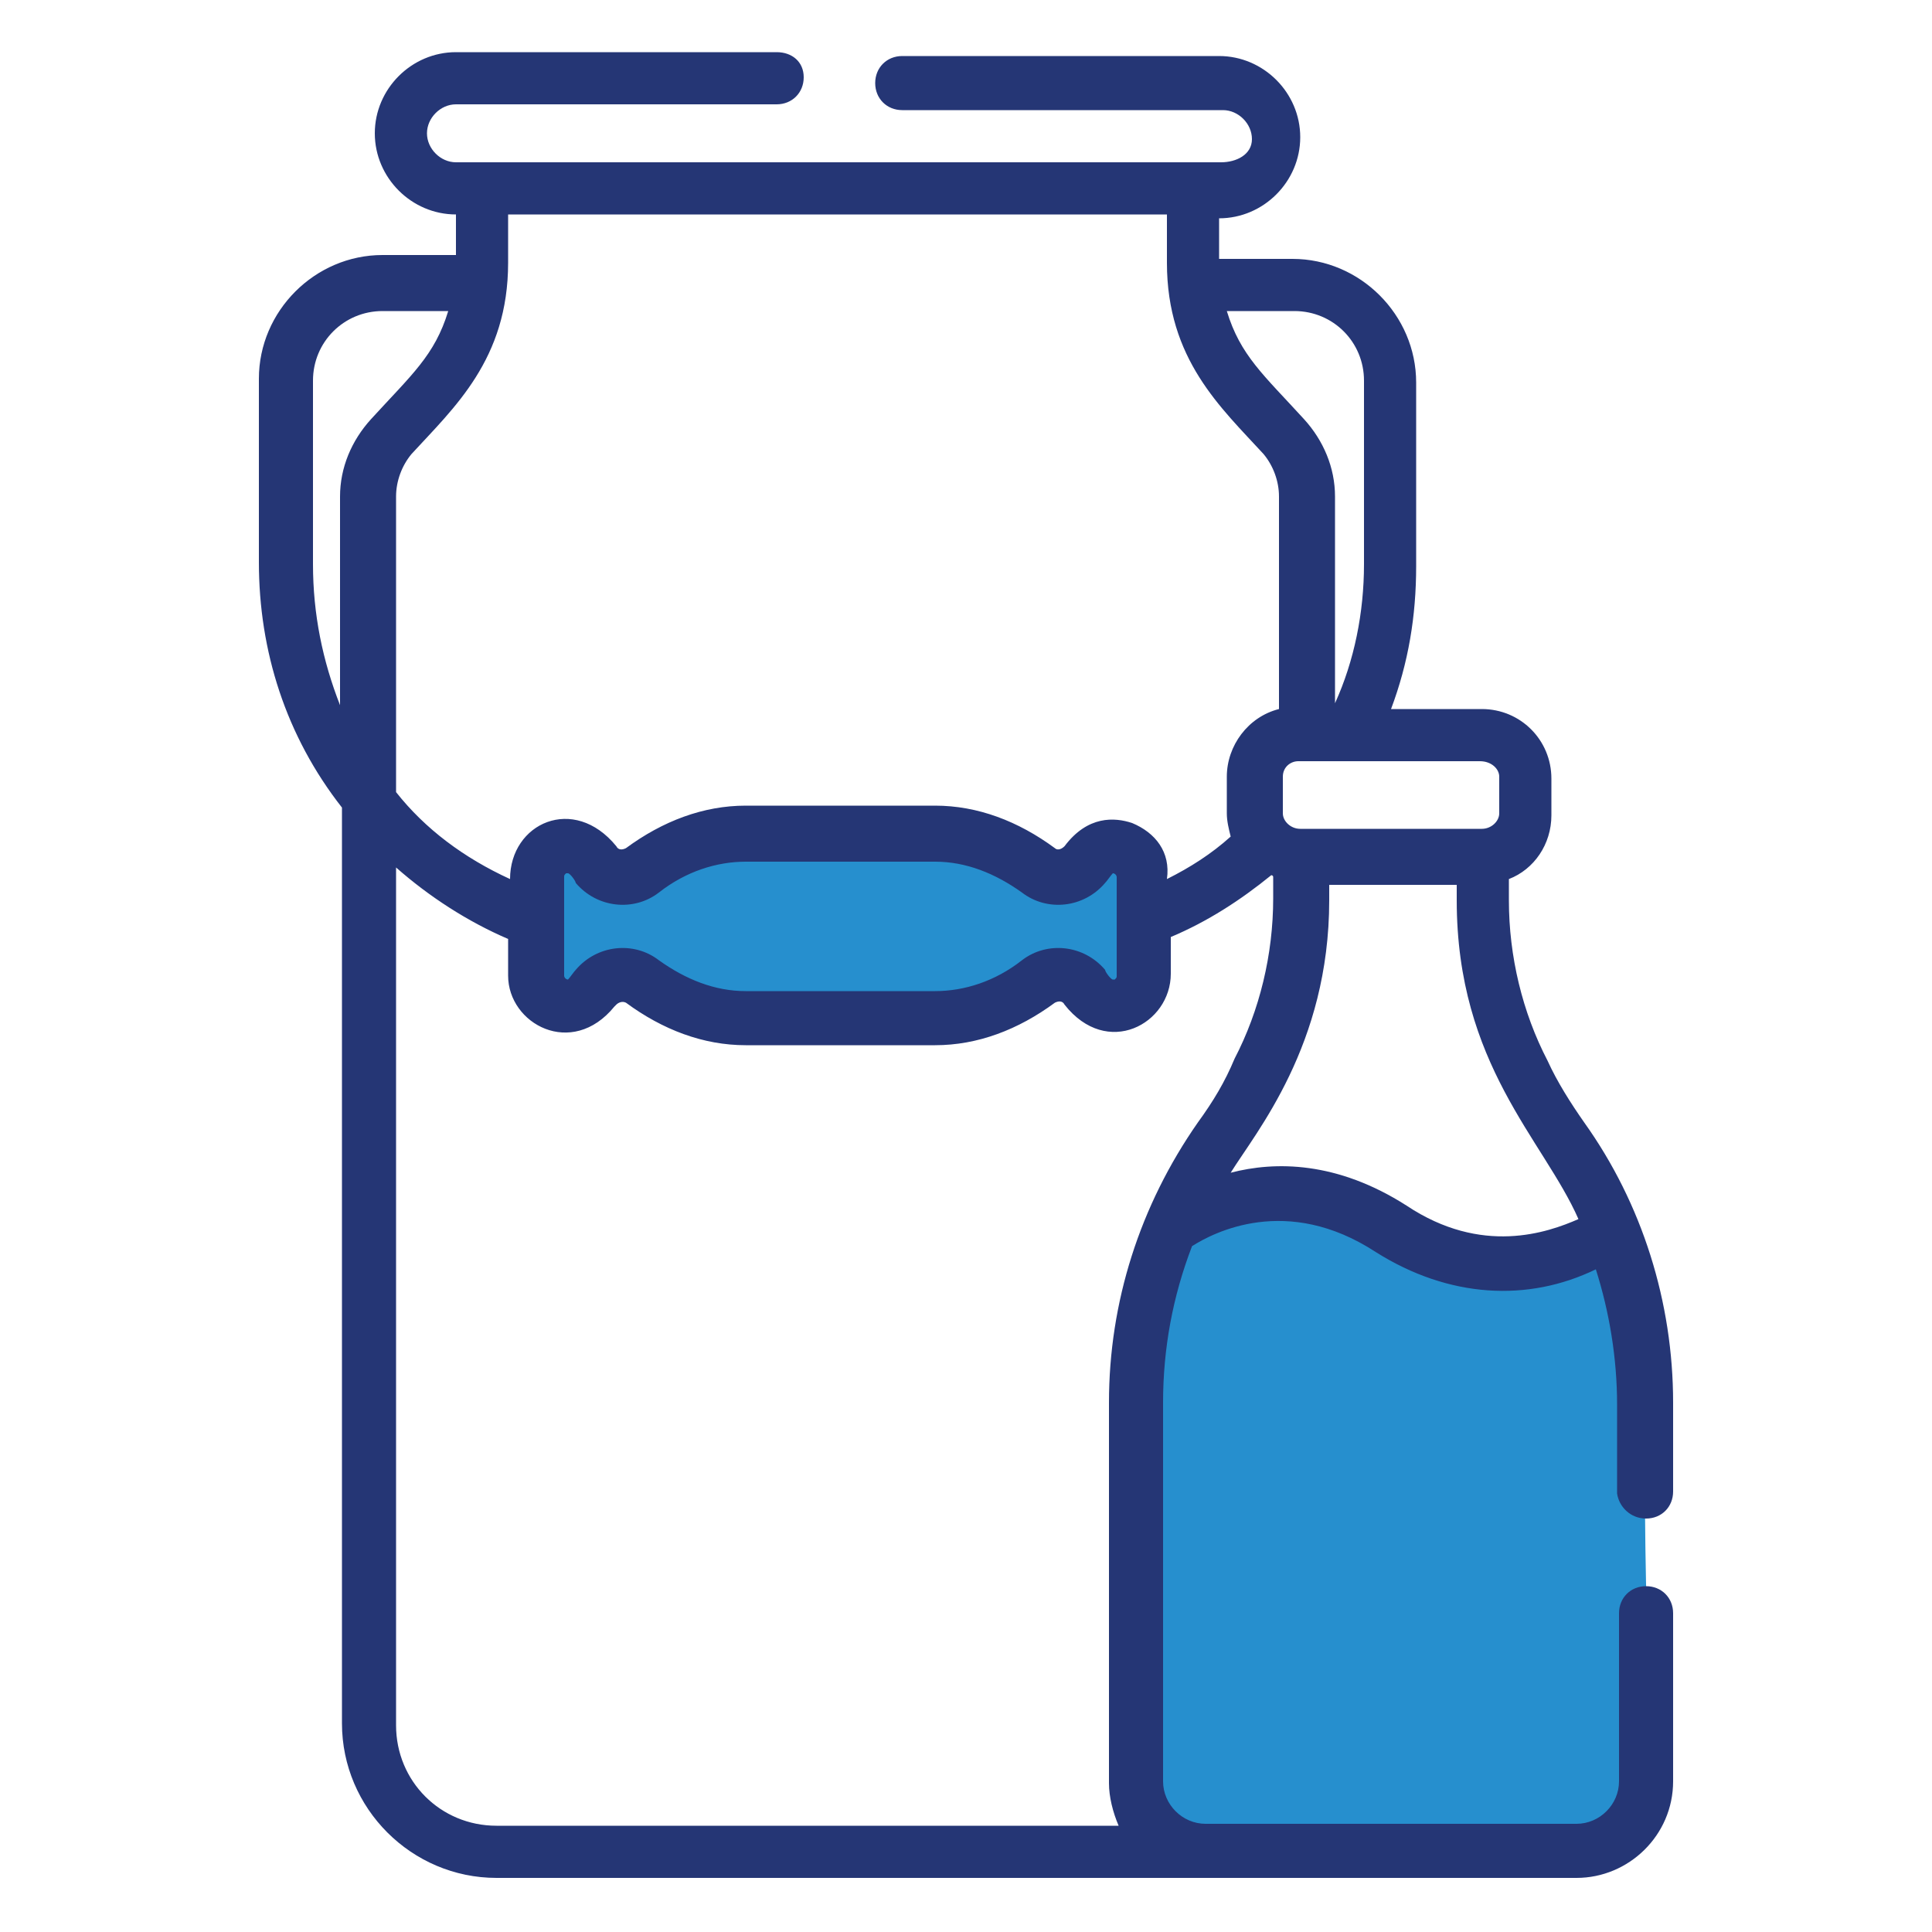
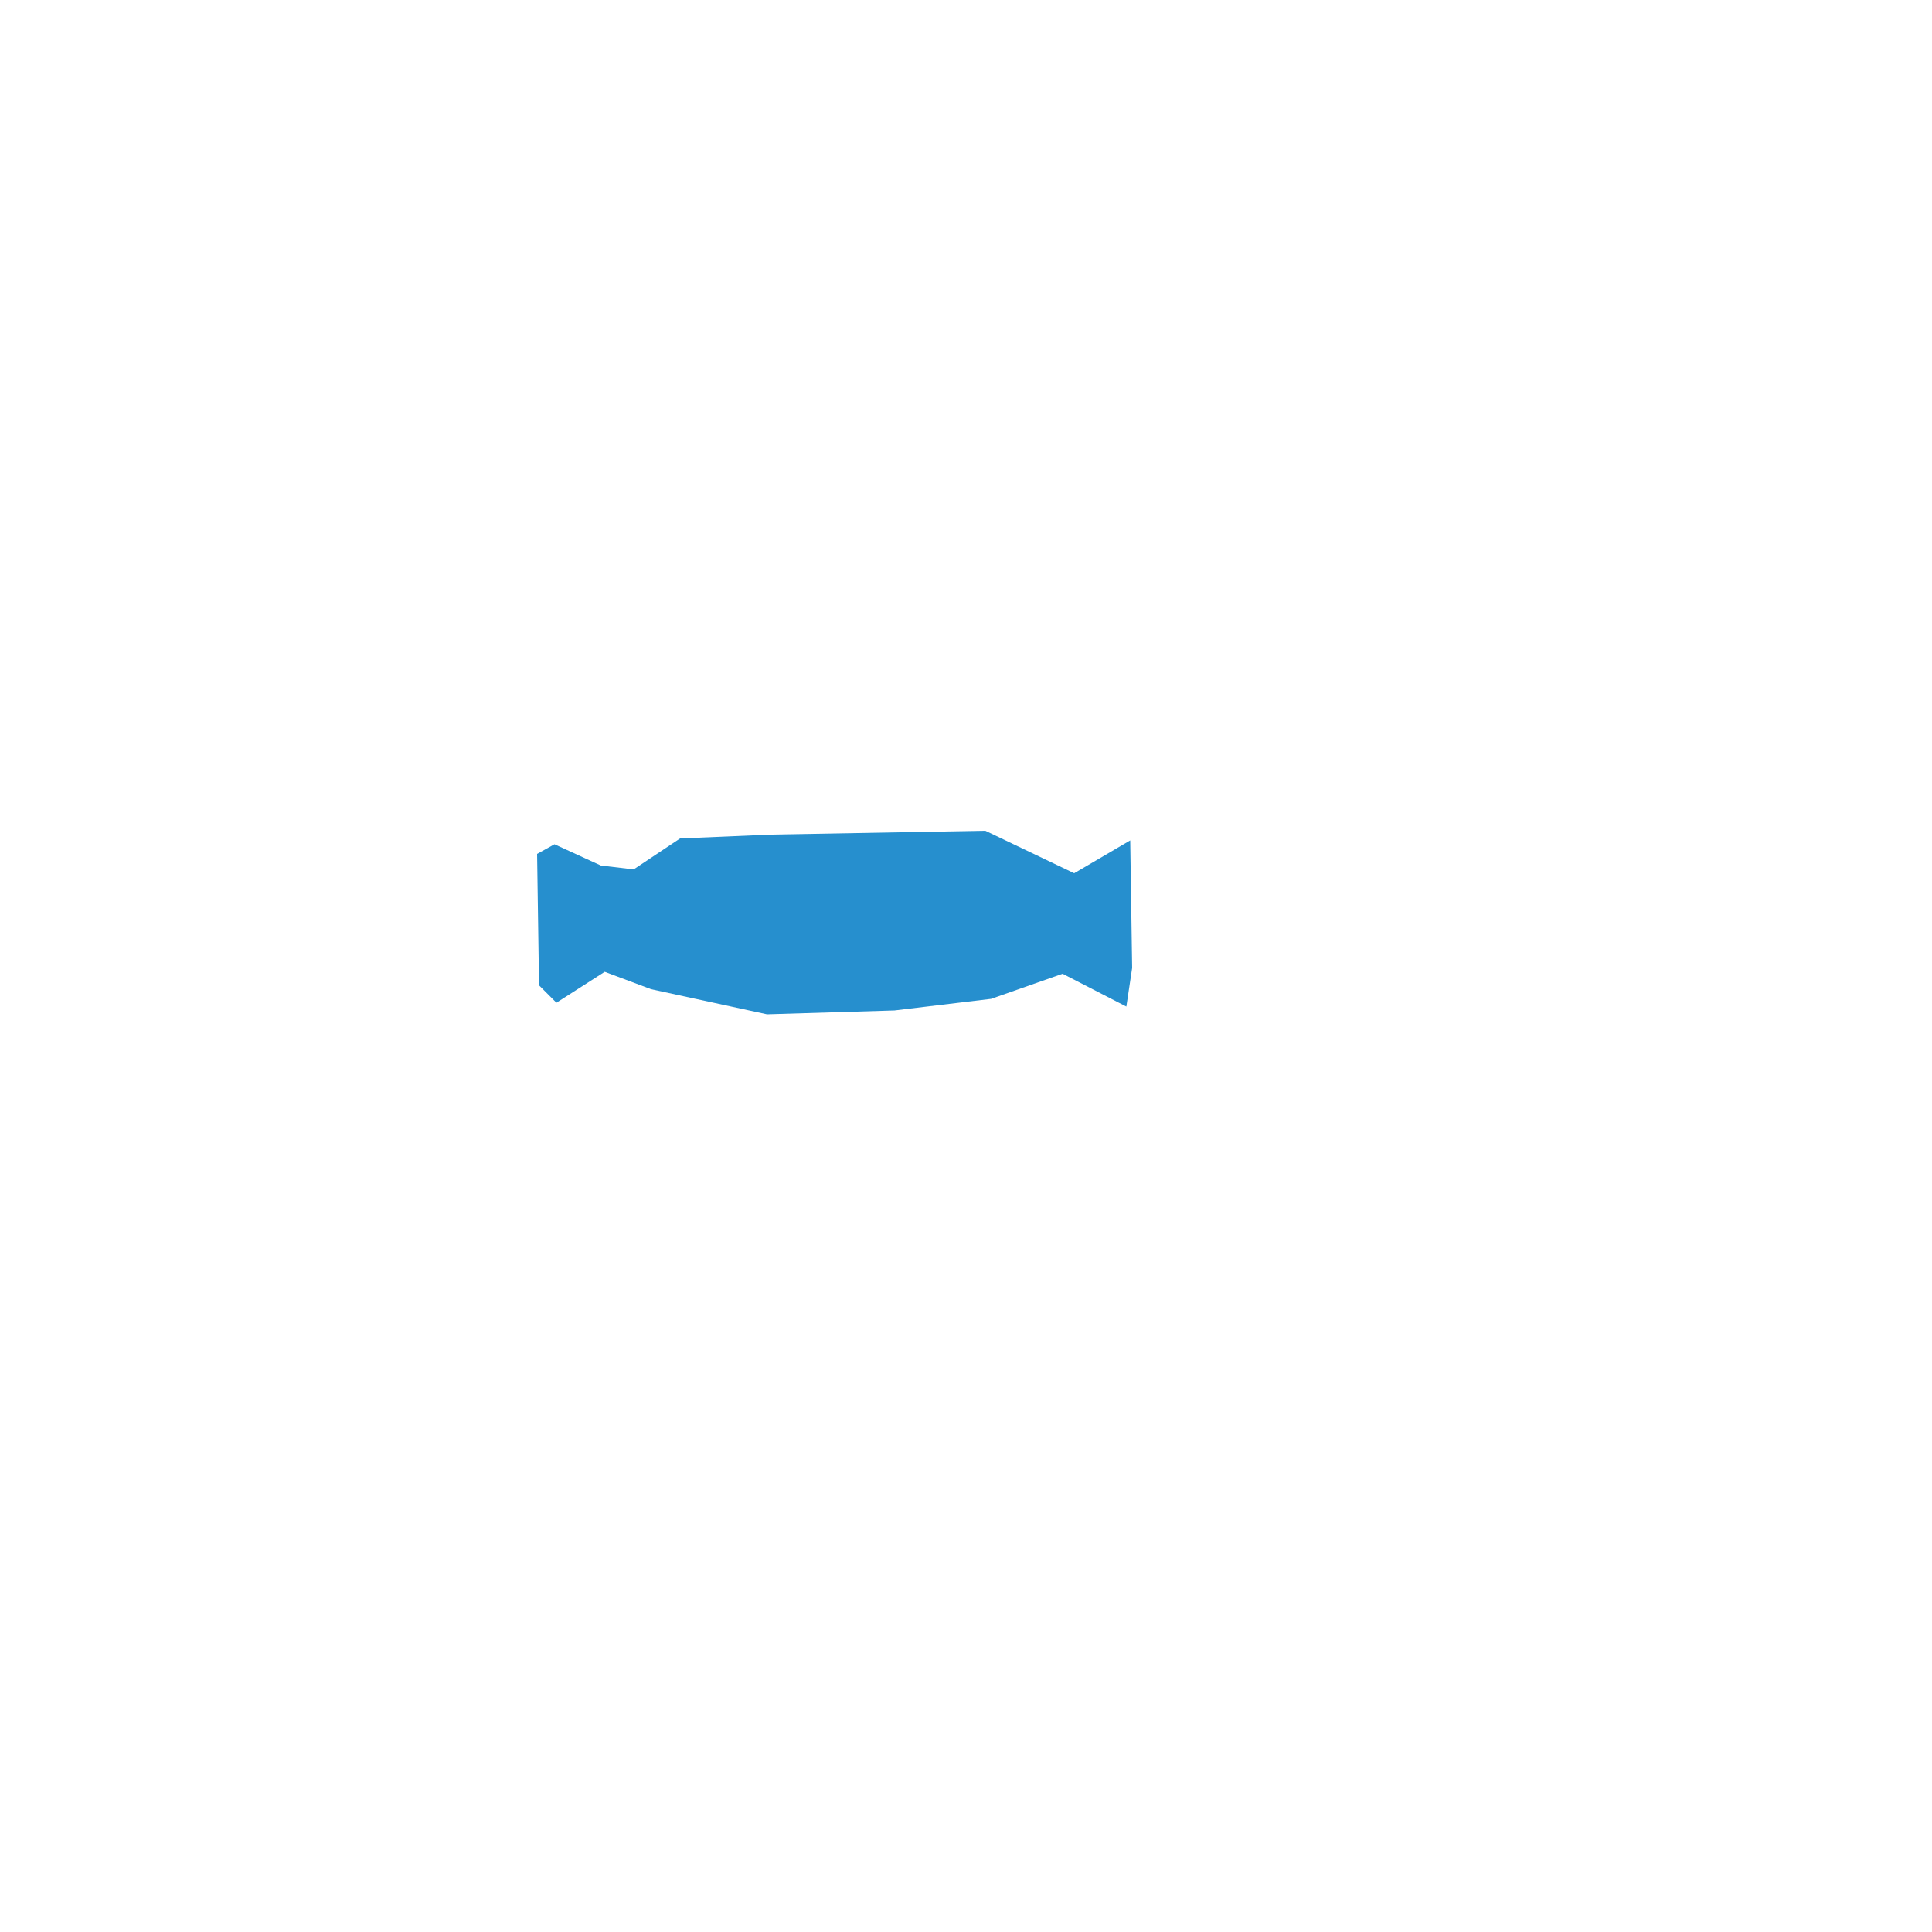
<svg xmlns="http://www.w3.org/2000/svg" version="1.1" id="Capa_1" x="0px" y="0px" viewBox="0 0 100 100" style="enable-background:new 0 0 100 100;" xml:space="preserve">
  <style type="text/css">
	.st0{fill:#268FCE;}
	.st1{fill:#253675;}
</style>
-   <path class="st0" d="M62.6,62.1l-2.5,3l-1.1,5.2v7.4l0.4,16.3l1.8,1.5l21.8,0.3c0,0,3.3-3.6,2.6-7.4c-0.7-3.8-0.4-20.9-0.4-20.9  l-2.1-3.7l-3.8,1.4l-4.3-0.8l-4.9-1.5L62.6,62.1z" />
  <polygon class="st0" points="27.8,44.2 27.9,51 28.8,51.9 31.3,50.3 33.7,51.2 39.7,52.5 46.3,52.3 51.3,51.7 55,50.4 58.3,52.1   58.6,50.1 58.5,43.5 55.6,45.2 51,43 39.9,43.2 35.2,43.4 32.8,45 31.1,44.8 28.7,43.7 " />
  <g>
-     <path class="st1" d="M85.2,78.6c0.8,0,1.4-0.6,1.4-1.4v-4.6c0-5.2-1.6-10.3-4.6-14.5c-0.7-1-1.4-2.1-1.9-3.2c-1.3-2.5-2-5.4-2-8.3   v-1.1c1.3-0.5,2.2-1.8,2.2-3.3v-1.9c0-2-1.6-3.6-3.6-3.6h-4.7c0.9-2.4,1.3-4.8,1.3-7.4v-9.5c0-3.5-2.9-6.4-6.4-6.4h-3.8v-2.1   c2.3,0,4.2-1.9,4.2-4.2c0-2.3-1.9-4.2-4.2-4.2H46.7c-0.8,0-1.4,0.6-1.4,1.4s0.6,1.4,1.4,1.4h16.6c0.8,0,1.5,0.7,1.5,1.5   S64,8.4,63.2,8.4c-1.2,0-38.3,0-39.6,0c-0.8,0-1.5-0.7-1.5-1.5c0-0.8,0.7-1.5,1.5-1.5h16.6c0.8,0,1.4-0.6,1.4-1.4S41,2.7,40.2,2.7   H23.6c-2.3,0-4.2,1.9-4.2,4.2c0,2.3,1.9,4.2,4.2,4.2v2.1h-3.8c-3.5,0-6.4,2.9-6.4,6.4v9.5c0,4.6,1.4,9,4.3,12.7v47.4   c0,4.4,3.6,8,8,8h55.9c2.7,0,5-2.2,5-5v-8.7c0-0.8-0.6-1.4-1.4-1.4s-1.4,0.6-1.4,1.4v8.7c0,1.2-1,2.2-2.2,2.2H62.4   c-1.2,0-2.2-1-2.2-2.2V72.6c0-2.8,0.5-5.5,1.5-8.1c1.1-0.7,4.9-2.7,9.5,0.3c3.8,2.4,7.9,2.6,11.4,0.9c0.7,2.2,1.1,4.6,1.1,7v4.6   C83.8,78,84.4,78.6,85.2,78.6L85.2,78.6z M77.6,40.2v1.9c0,0.4-0.4,0.8-0.9,0.8h-9.4c-0.5,0-0.9-0.4-0.9-0.8v-1.9   c0-0.5,0.4-0.8,0.8-0.8h9.4C77.2,39.4,77.6,39.8,77.6,40.2L77.6,40.2z M58.6,42.6C58.6,42.6,58.6,42.6,58.6,42.6   c-0.9-0.3-2.3-0.4-3.5,1.2c-0.2,0.2-0.4,0.2-0.5,0.1c-1.9-1.4-4-2.2-6.2-2.2h-9.8c-2.2,0-4.3,0.8-6.2,2.2c-0.2,0.1-0.4,0.1-0.5-0.1   c-2.2-2.7-5.5-1.2-5.5,1.7C24,44.4,22,42.9,20.5,41V25.7c0-0.8,0.3-1.6,0.8-2.2c2.2-2.4,5-4.9,5-9.9v-2.5h34.1v2.5   c0,5,2.8,7.5,5,9.9c0.5,0.6,0.8,1.4,0.8,2.2v11c-1.6,0.4-2.7,1.9-2.7,3.5v1.9c0,0.4,0.1,0.8,0.2,1.2c-1,0.9-2.1,1.6-3.3,2.2   C60.6,44.1,59.8,43.1,58.6,42.6L58.6,42.6z M57.8,45.4v5.1c0,0.1,0,0.1-0.1,0.2c0,0-0.1,0-0.1,0c-0.1,0-0.4-0.4-0.4-0.5   c-1.1-1.3-3-1.5-4.3-0.5c-1.4,1.1-3,1.6-4.5,1.6h-9.8c-1.6,0-3.1-0.6-4.5-1.6c-1.3-1-3.2-0.8-4.3,0.5c-0.1,0.1-0.3,0.4-0.4,0.5   c-0.1,0-0.2-0.1-0.2-0.2v-5.1c0-0.1,0-0.1,0.1-0.2c0,0,0.1,0,0.1,0c0.1,0,0.4,0.4,0.4,0.5c1.1,1.3,3,1.5,4.3,0.5   c1.4-1.1,3-1.6,4.5-1.6h9.8c1.6,0,3.1,0.6,4.5,1.6c1.3,1,3.2,0.8,4.3-0.5c0.1-0.1,0.3-0.4,0.4-0.5C57.7,45.2,57.8,45.3,57.8,45.4   L57.8,45.4z M70.6,19.7v9.5c0,2.5-0.5,5-1.5,7.2V25.7c0-1.5-0.6-2.9-1.6-4c-2.1-2.3-3.3-3.3-4-5.6H67C69,16.1,70.6,17.7,70.6,19.7   L70.6,19.7z M16.2,29.2v-9.5c0-2,1.6-3.6,3.6-3.6h3.4c-0.7,2.3-1.9,3.3-4,5.6c-1,1.1-1.6,2.5-1.6,4v10.8   C16.7,34.2,16.2,31.8,16.2,29.2z M20.5,89.3V44.9c1.7,1.5,3.7,2.8,5.8,3.7v1.9c0,2.5,3.3,4.3,5.5,1.6l0.1-0.1   c0.1-0.1,0.3-0.2,0.5-0.1c1.9,1.4,4,2.2,6.2,2.2h9.8c2.2,0,4.3-0.8,6.2-2.2c0.2-0.1,0.4-0.1,0.5,0.1c2.2,2.8,5.5,1,5.5-1.6v-1.9   c1.9-0.8,3.6-1.9,5.2-3.2c0,0,0.1,0,0.1,0.1v1.1c0,2.9-0.7,5.8-2,8.3C63.4,56,62.8,57,62,58.1c-3,4.3-4.6,9.3-4.6,14.5v19.7   c0,0.7,0.2,1.5,0.5,2.2H25.7C22.8,94.5,20.5,92.2,20.5,89.3L20.5,89.3z M72.8,62.4c-3.6-2.3-6.8-2.3-9.1-1.7   c1.3-2.1,5.1-6.6,5.1-14.1v-0.8h6.6v0.8c0,8.5,4.5,12.4,6.3,16.5C80.1,63.8,76.7,65,72.8,62.4L72.8,62.4z" />
-   </g>
+     </g>
</svg>